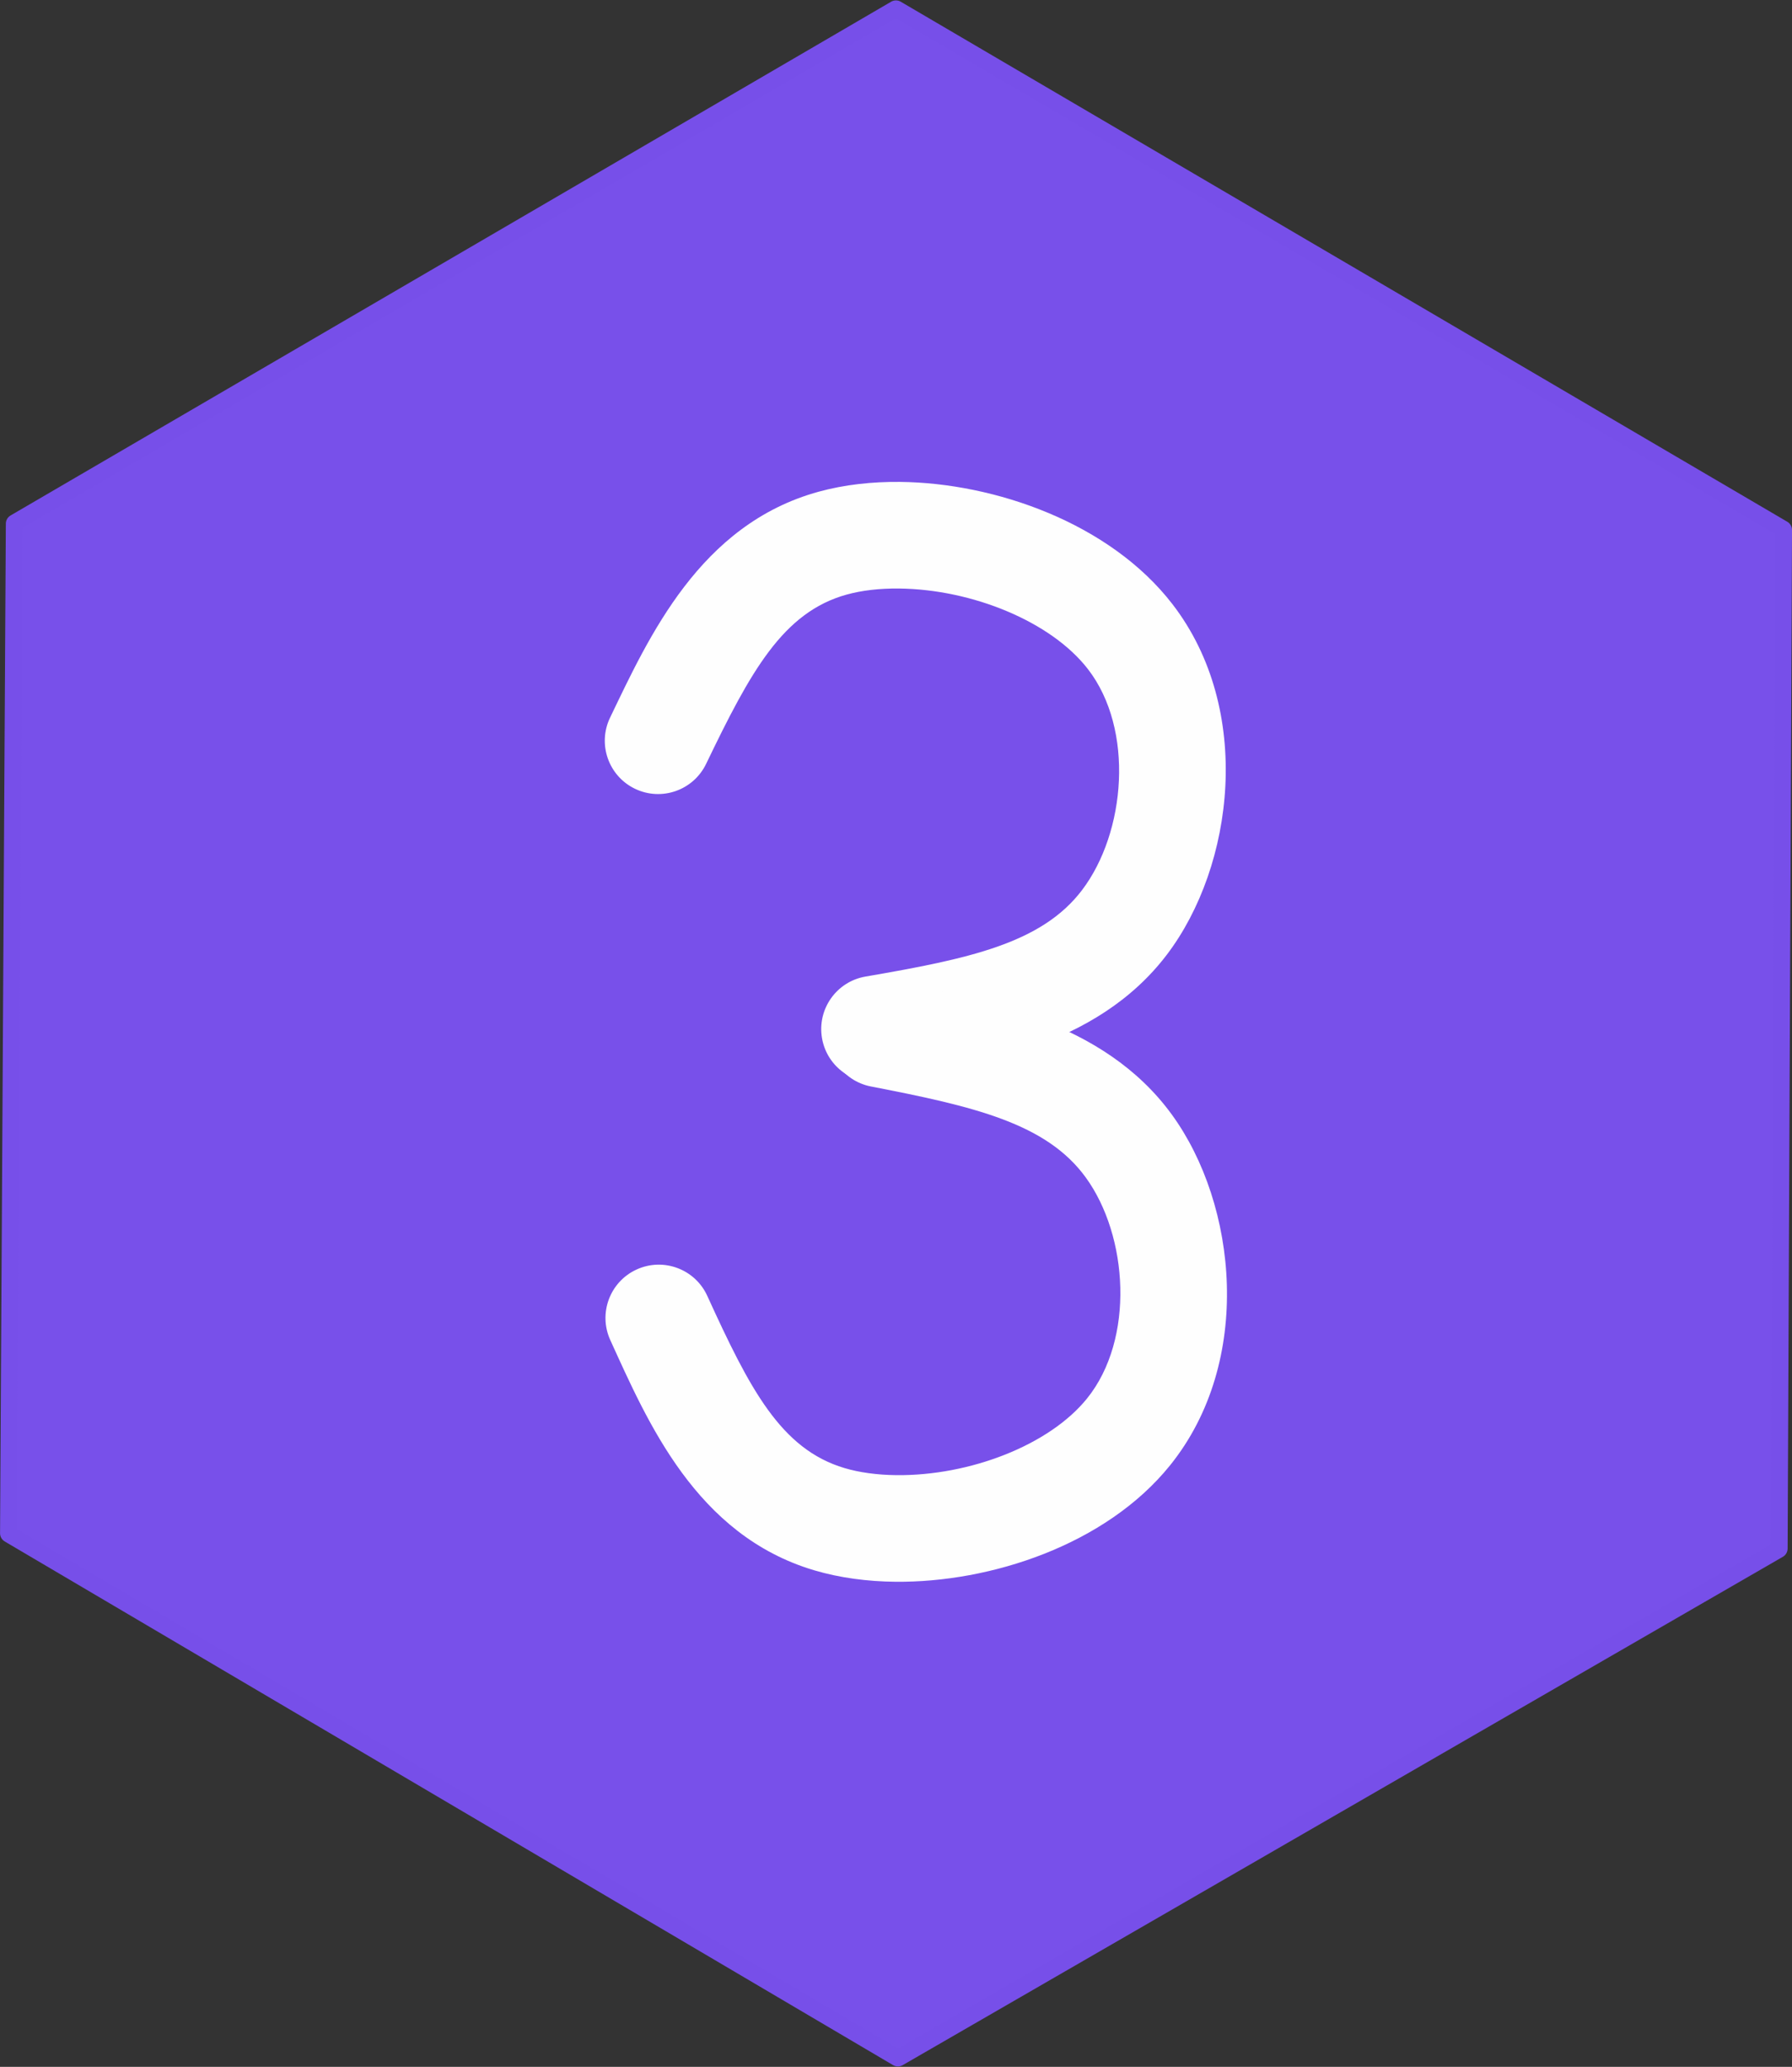
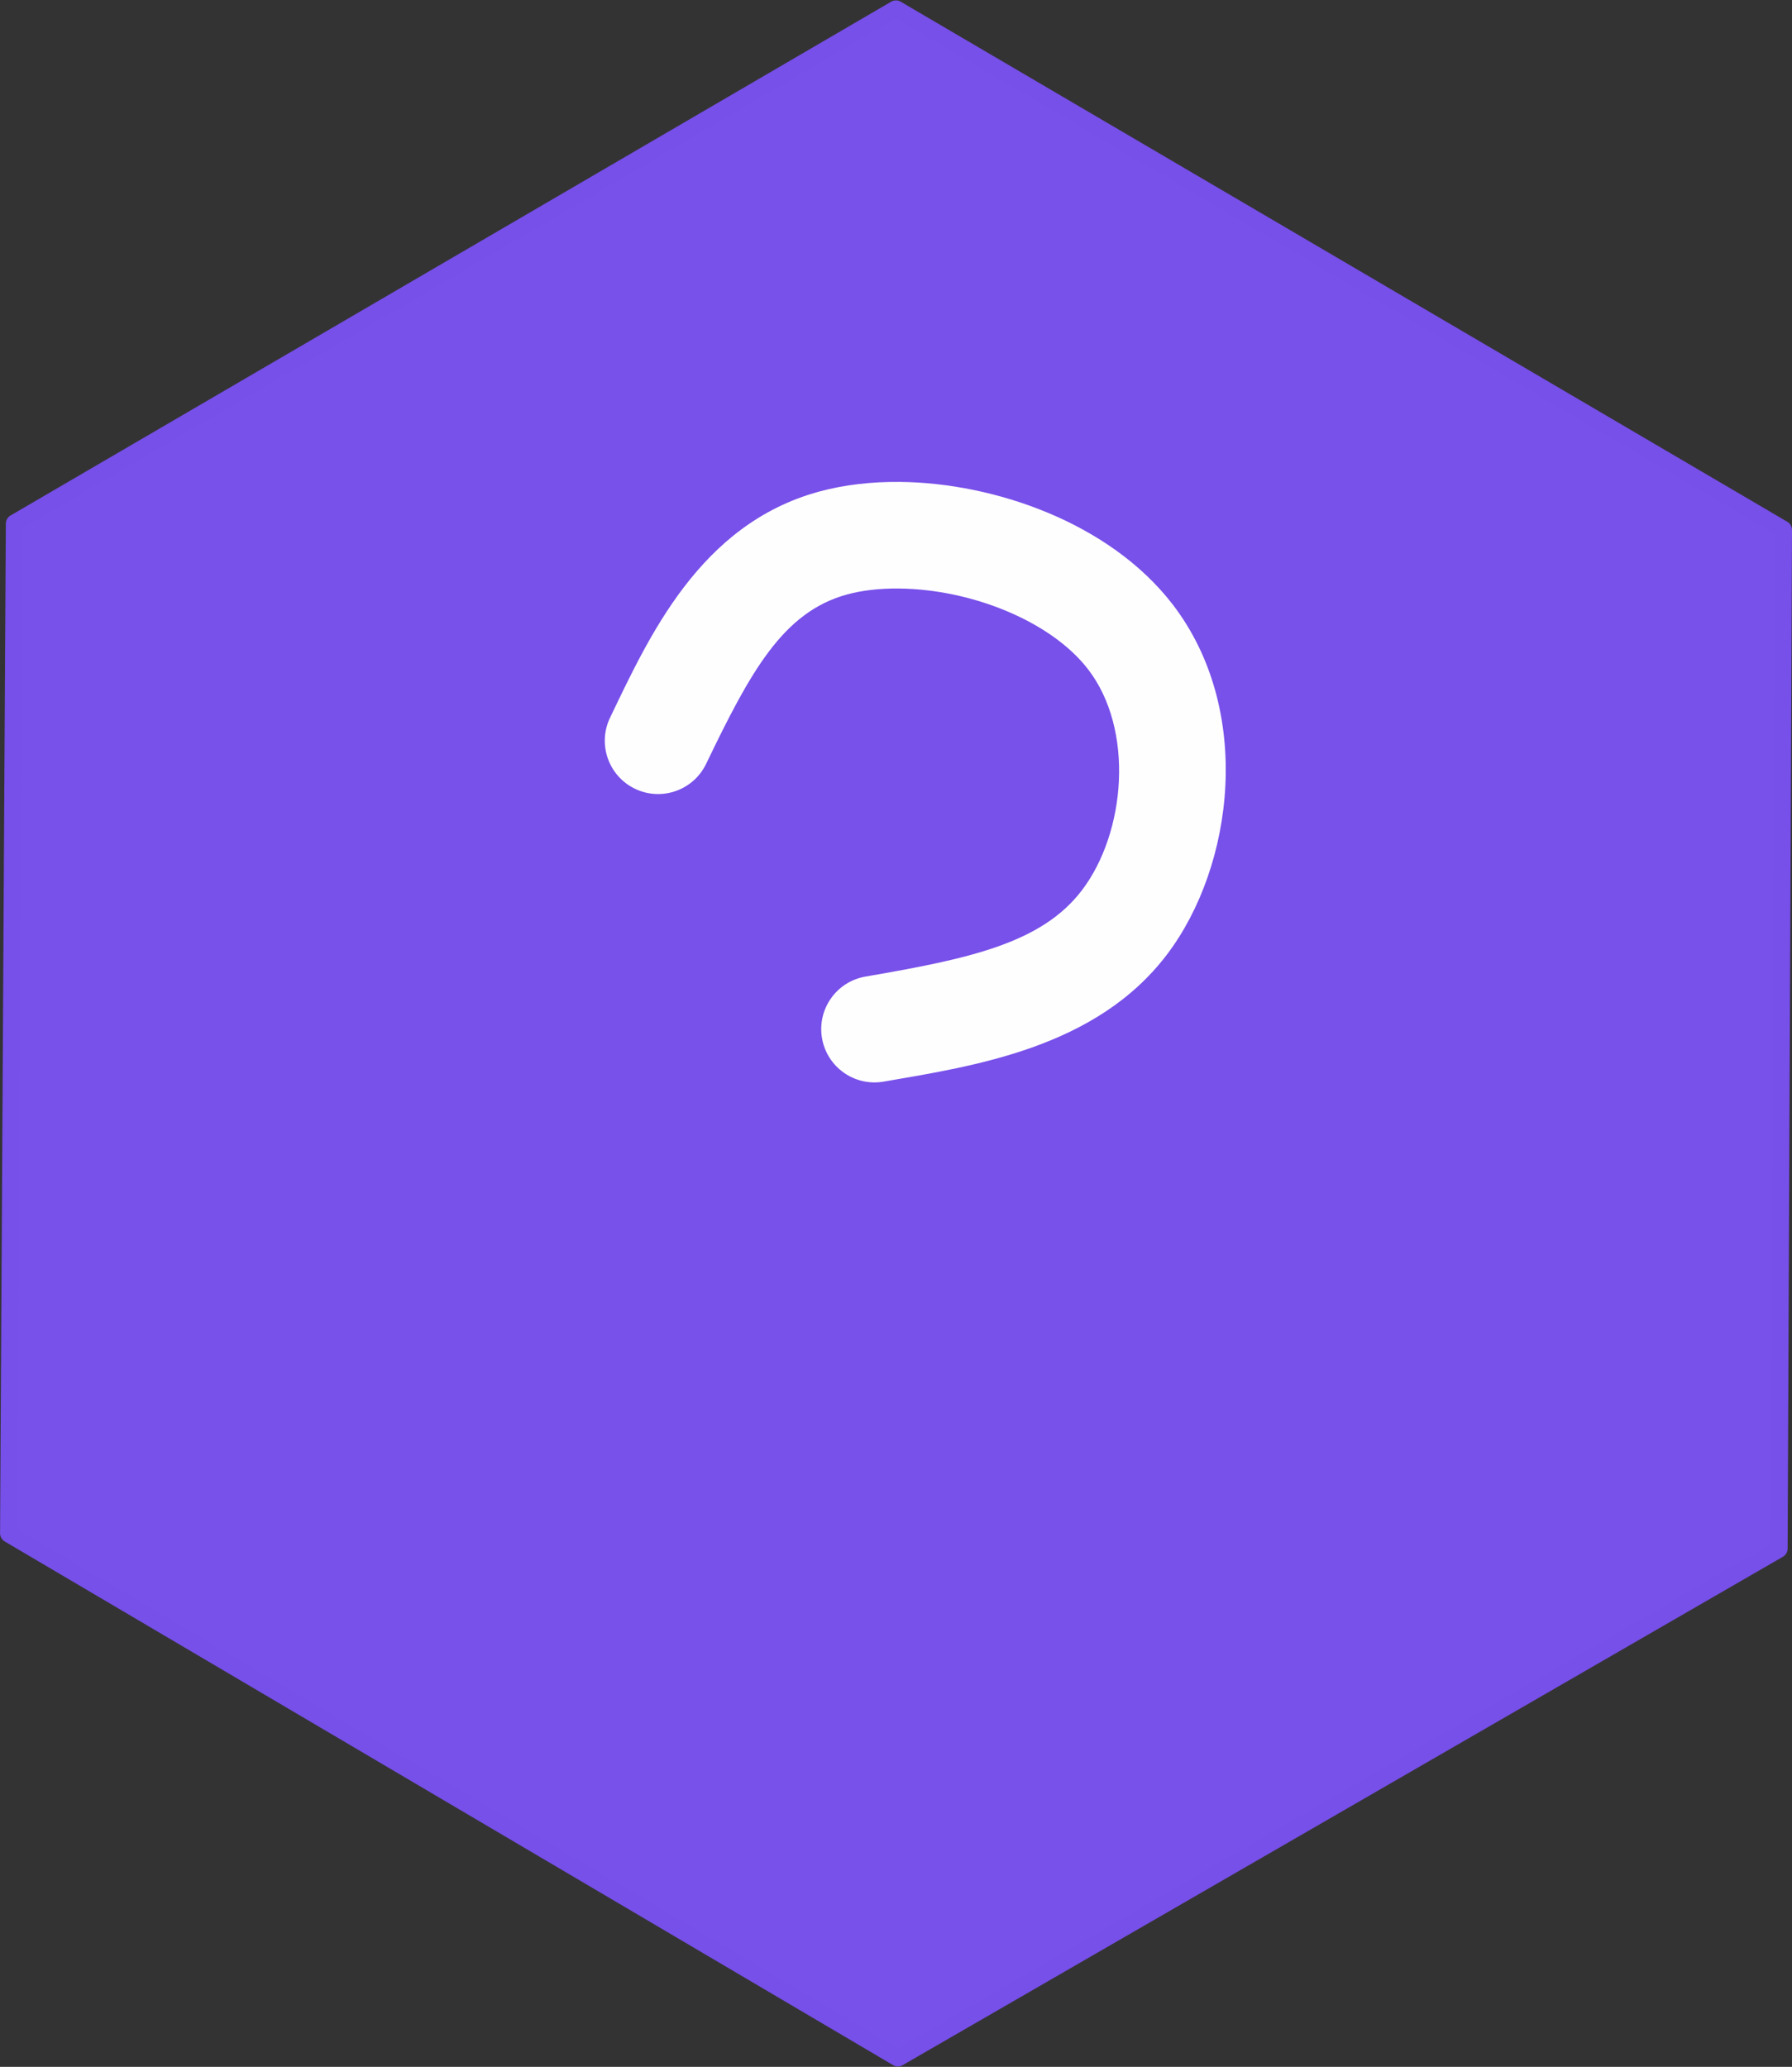
<svg xmlns="http://www.w3.org/2000/svg" fill="#000000" height="1180.1" preserveAspectRatio="xMidYMid meet" version="1" viewBox="-152.7 139.0 1023.4 1180.1" width="1023.4" zoomAndPan="magnify">
  <rect x="-152.7" y="139.0" width="1023.4" height="1180.1" fill="#333333" stroke="none" />
  <g fill="#7850ea">
    <g fill-opacity="0.996" id="change1_2">
      <path d="M-138.475,438.046L-138.475,438.046L-141.78,1014.47L-144.46,1009.748L362.853,1308.726L357.367,1308.702L860.032,1018.449L857.31,1023.141L859.823,441.581L862.513,446.301L356.204,149.377L361.702,149.384L-141.176,442.717L-138.475,438.046 M-149.364,437.983C-149.353,436.058,-148.326,434.282,-146.663,433.312L-146.663,433.312L356.215,139.978C357.914,138.987,360.016,138.989,361.713,139.984L361.713,139.984L868.021,436.908C869.695,437.89,870.72,439.688,870.711,441.628L870.711,441.628L868.199,1023.188C868.191,1025.124,867.154,1026.911,865.477,1027.879L865.477,1027.879L362.812,1318.132C361.112,1319.113,359.016,1319.104,357.325,1318.107L357.325,1318.107L-149.989,1019.129C-151.659,1018.144,-152.68,1016.346,-152.669,1014.407L-152.669,1014.407L-149.364,437.983 Z" />
    </g>
    <g id="change1_1">
      <path d="M358.951,149.599C358.709,149.599,358.467,149.662,358.251,149.788L358.251,149.788L-139.157,439.932L-139.158,439.933C-139.179,439.944,-139.2,439.956,-139.22,439.969L-139.221,439.969C-139.614,440.211,-139.879,440.646,-139.882,441.144L-143.151,1011.33C-143.153,1011.7,-143.008,1012.055,-142.747,1012.317L-142.748,1012.318C-142.664,1012.402,-142.568,1012.476,-142.464,1012.537L-142.464,1012.538C-142.445,1012.549,-142.425,1012.559,-142.407,1012.569L-142.408,1012.57L359.412,1308.311L359.393,1308.299L359.414,1308.312C359.556,1308.396,359.712,1308.452,359.869,1308.481L359.869,1308.482C359.948,1308.495,360.036,1308.503,360.117,1308.503C360.348,1308.503,360.577,1308.447,360.785,1308.332L360.785,1308.333L360.833,1308.304L360.836,1308.303L360.835,1308.304L858.018,1021.217L858.018,1021.218C858.447,1020.97,858.711,1020.514,858.713,1020.019L861.198,444.722L861.198,444.719L861.198,444.716L861.198,444.715C861.198,444.223,860.937,443.767,860.512,443.517L359.654,149.79L359.654,149.79C359.437,149.663,359.194,149.599,358.951,149.599 Z" />
    </g>
  </g>
  <g fill="#fefefe">
    <g id="change2_1">
      <path d="M195.715,548.728L195.715,548.728C217.868,502.735,246.824,438.407,314.876,419.737L314.876,419.737C329.616,415.693,345.442,413.989,361.306,414.153L361.306,414.153C415.386,414.713,481.07,437.539,516.862,483.933L516.862,483.933C563.296,544.12,552.114,633.497,513.685,684.084L513.685,684.084C473.306,737.238,403.986,747.611,351.899,756.58C335.333,759.433,319.591,748.316,316.738,731.75C313.886,715.184,325.002,699.442,341.568,696.589L341.568,696.589C400.439,686.452,442.075,677.717,465.212,647.261L465.212,647.261C490.298,614.237,495.191,555.499,468.665,521.116L468.665,521.116C447.599,493.81,402.351,475.455,360.677,475.024L360.677,475.024C349.424,474.907,339.352,476.146,330.982,478.442L330.982,478.442C294.319,488.5,275.841,522.654,250.559,575.144C243.265,590.288,225.074,596.652,209.929,589.358C194.785,582.063,188.421,563.873,195.715,548.728 Z" />
    </g>
    <g id="change2_2">
-       <path d="M251.217,878.882L251.217,878.882C275.407,931.883,293.175,966.413,329.621,977.227L329.621,977.227C337.941,979.695,347.988,981.142,359.239,981.258L359.239,981.258C400.914,981.689,446.531,964.274,468.158,937.41L468.158,937.41C495.39,903.583,491.713,844.756,467.315,811.221L467.315,811.221C444.813,780.292,403.366,770.698,344.719,759.345C328.215,756.15,317.426,740.182,320.621,723.678C323.816,707.175,339.784,696.386,356.288,699.581L356.288,699.581C408.178,709.626,477.269,721.43,516.54,775.408L516.54,775.408C553.914,826.78,563.245,916.368,515.576,975.582L515.576,975.582C478.832,1021.226,412.689,1042.688,358.61,1042.129L358.61,1042.129C342.746,1041.965,326.958,1039.933,312.305,1035.586L312.305,1035.586C244.654,1015.513,217.035,950.599,195.838,904.158C188.858,888.865,195.597,870.81,210.89,863.831C226.182,856.851,244.237,863.59,251.217,878.882 Z" />
-     </g>
+       </g>
  </g>
</svg>